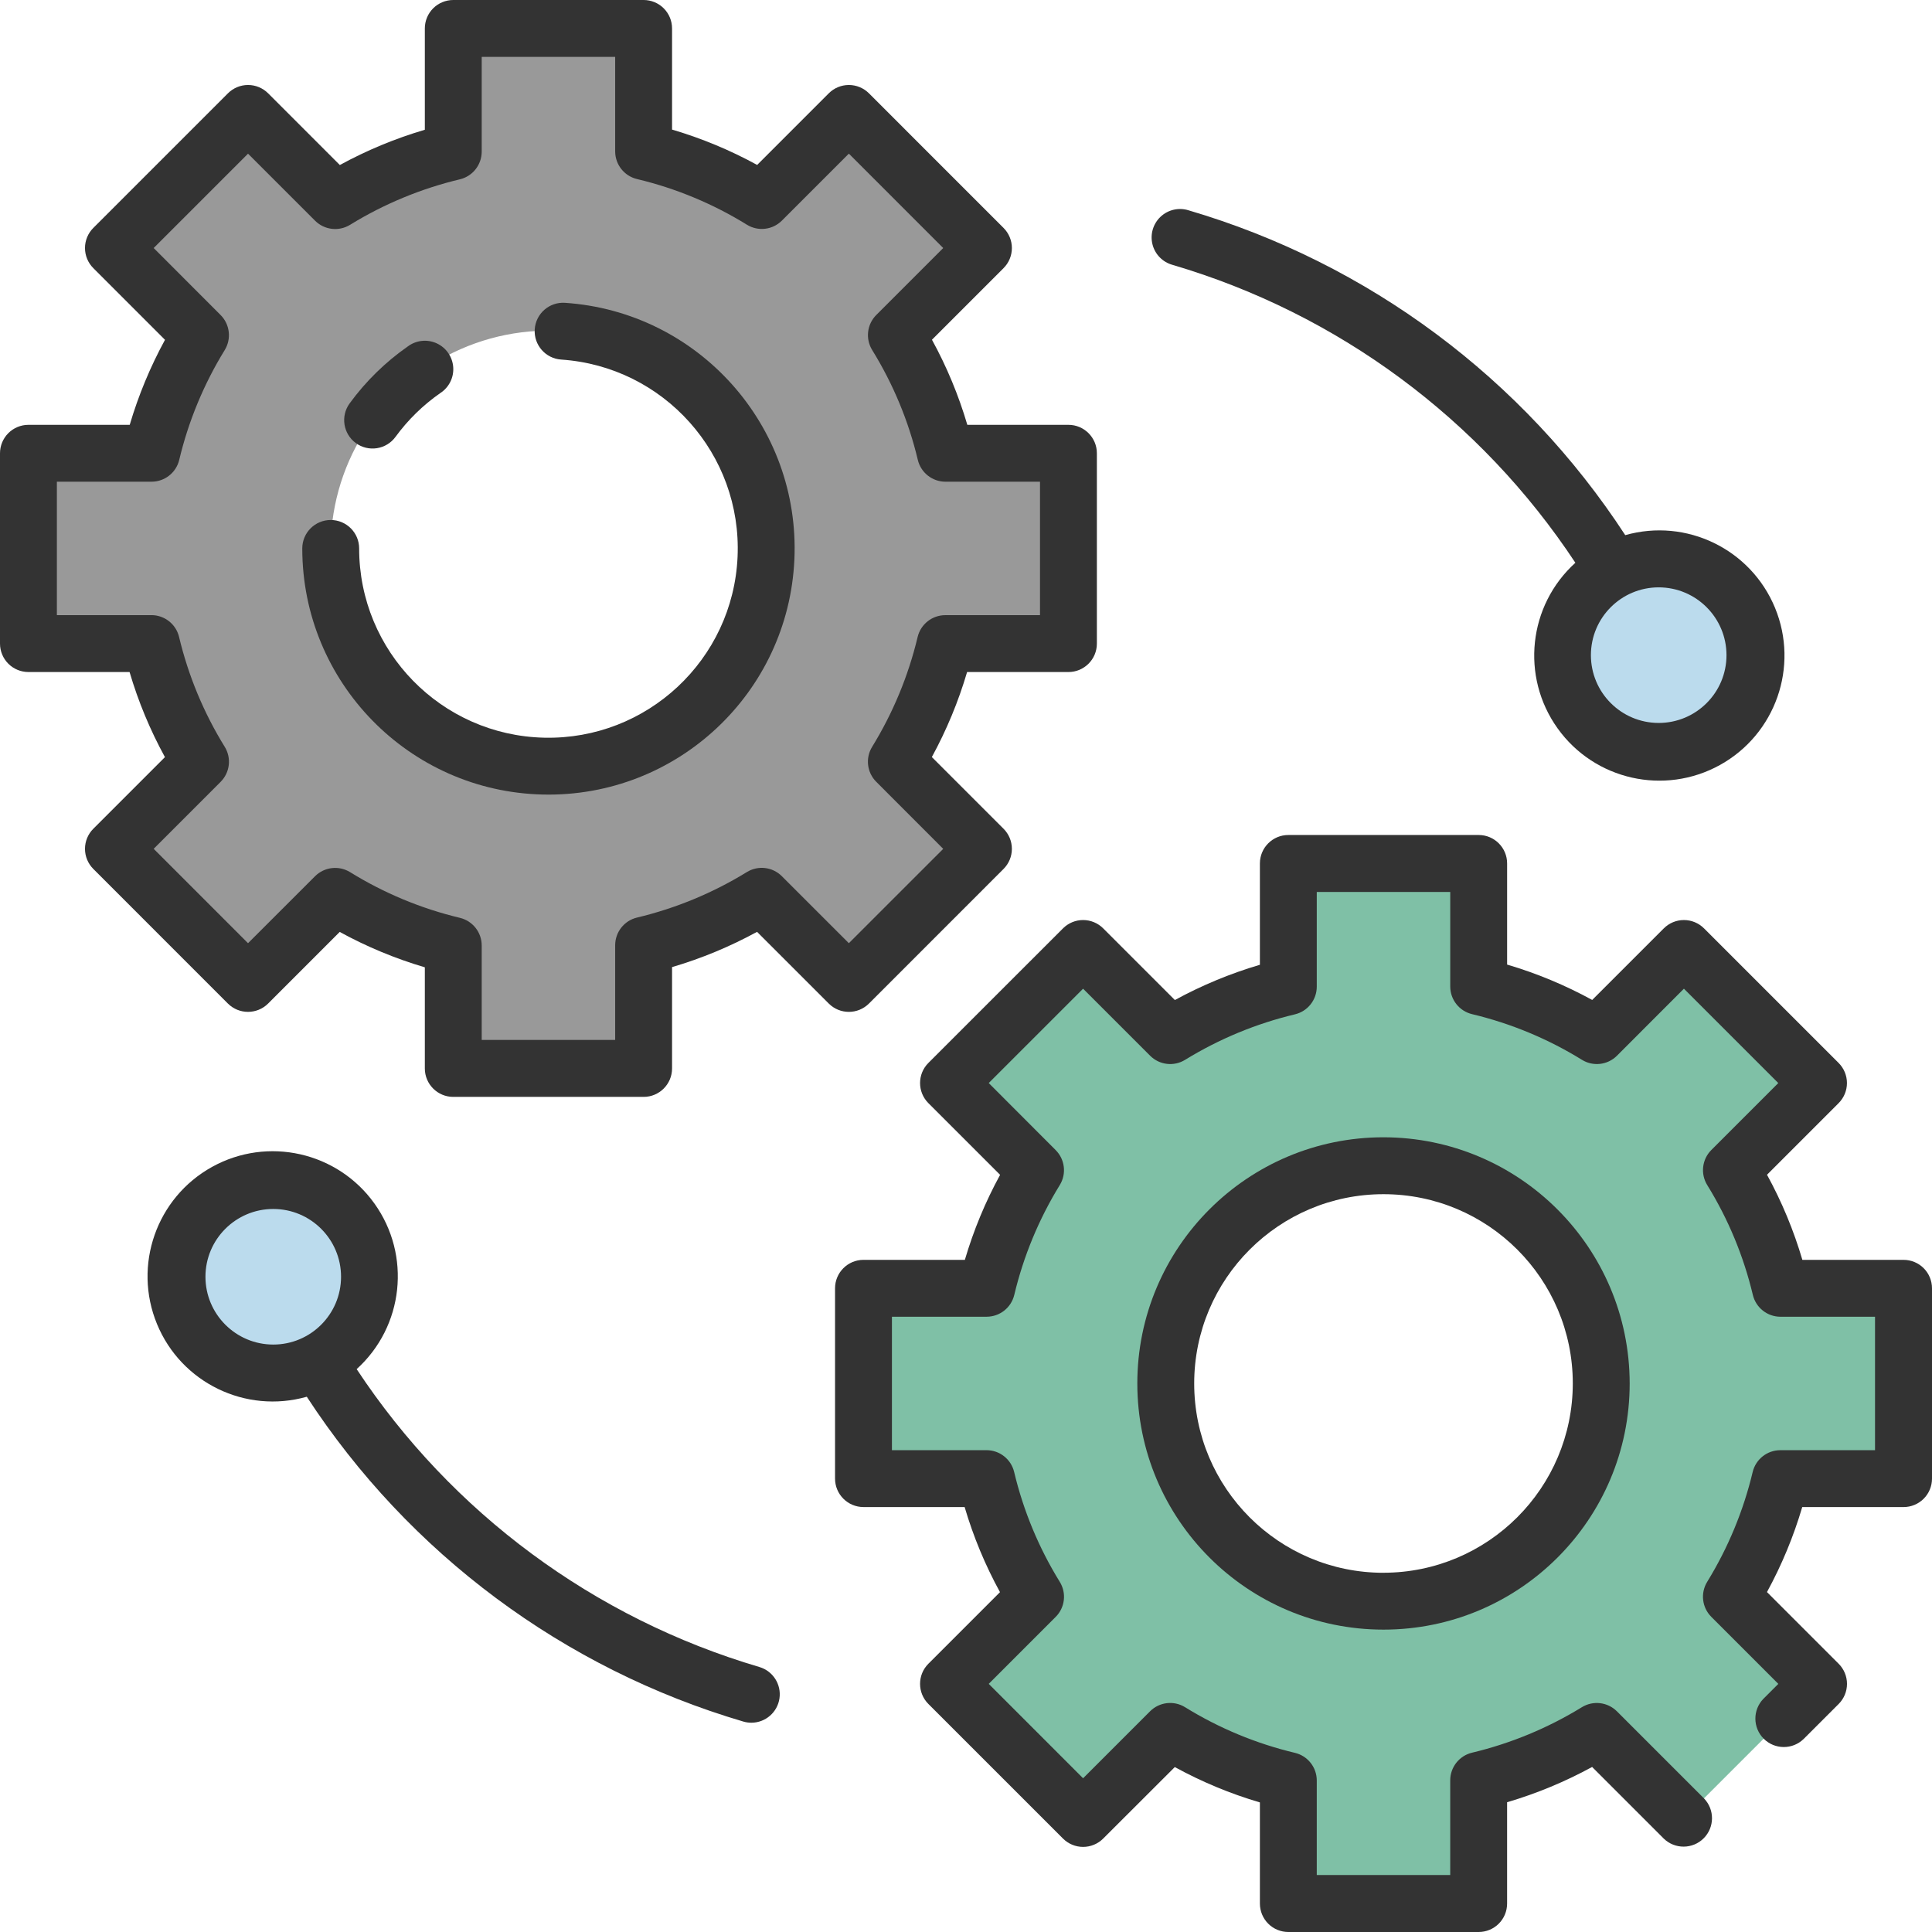
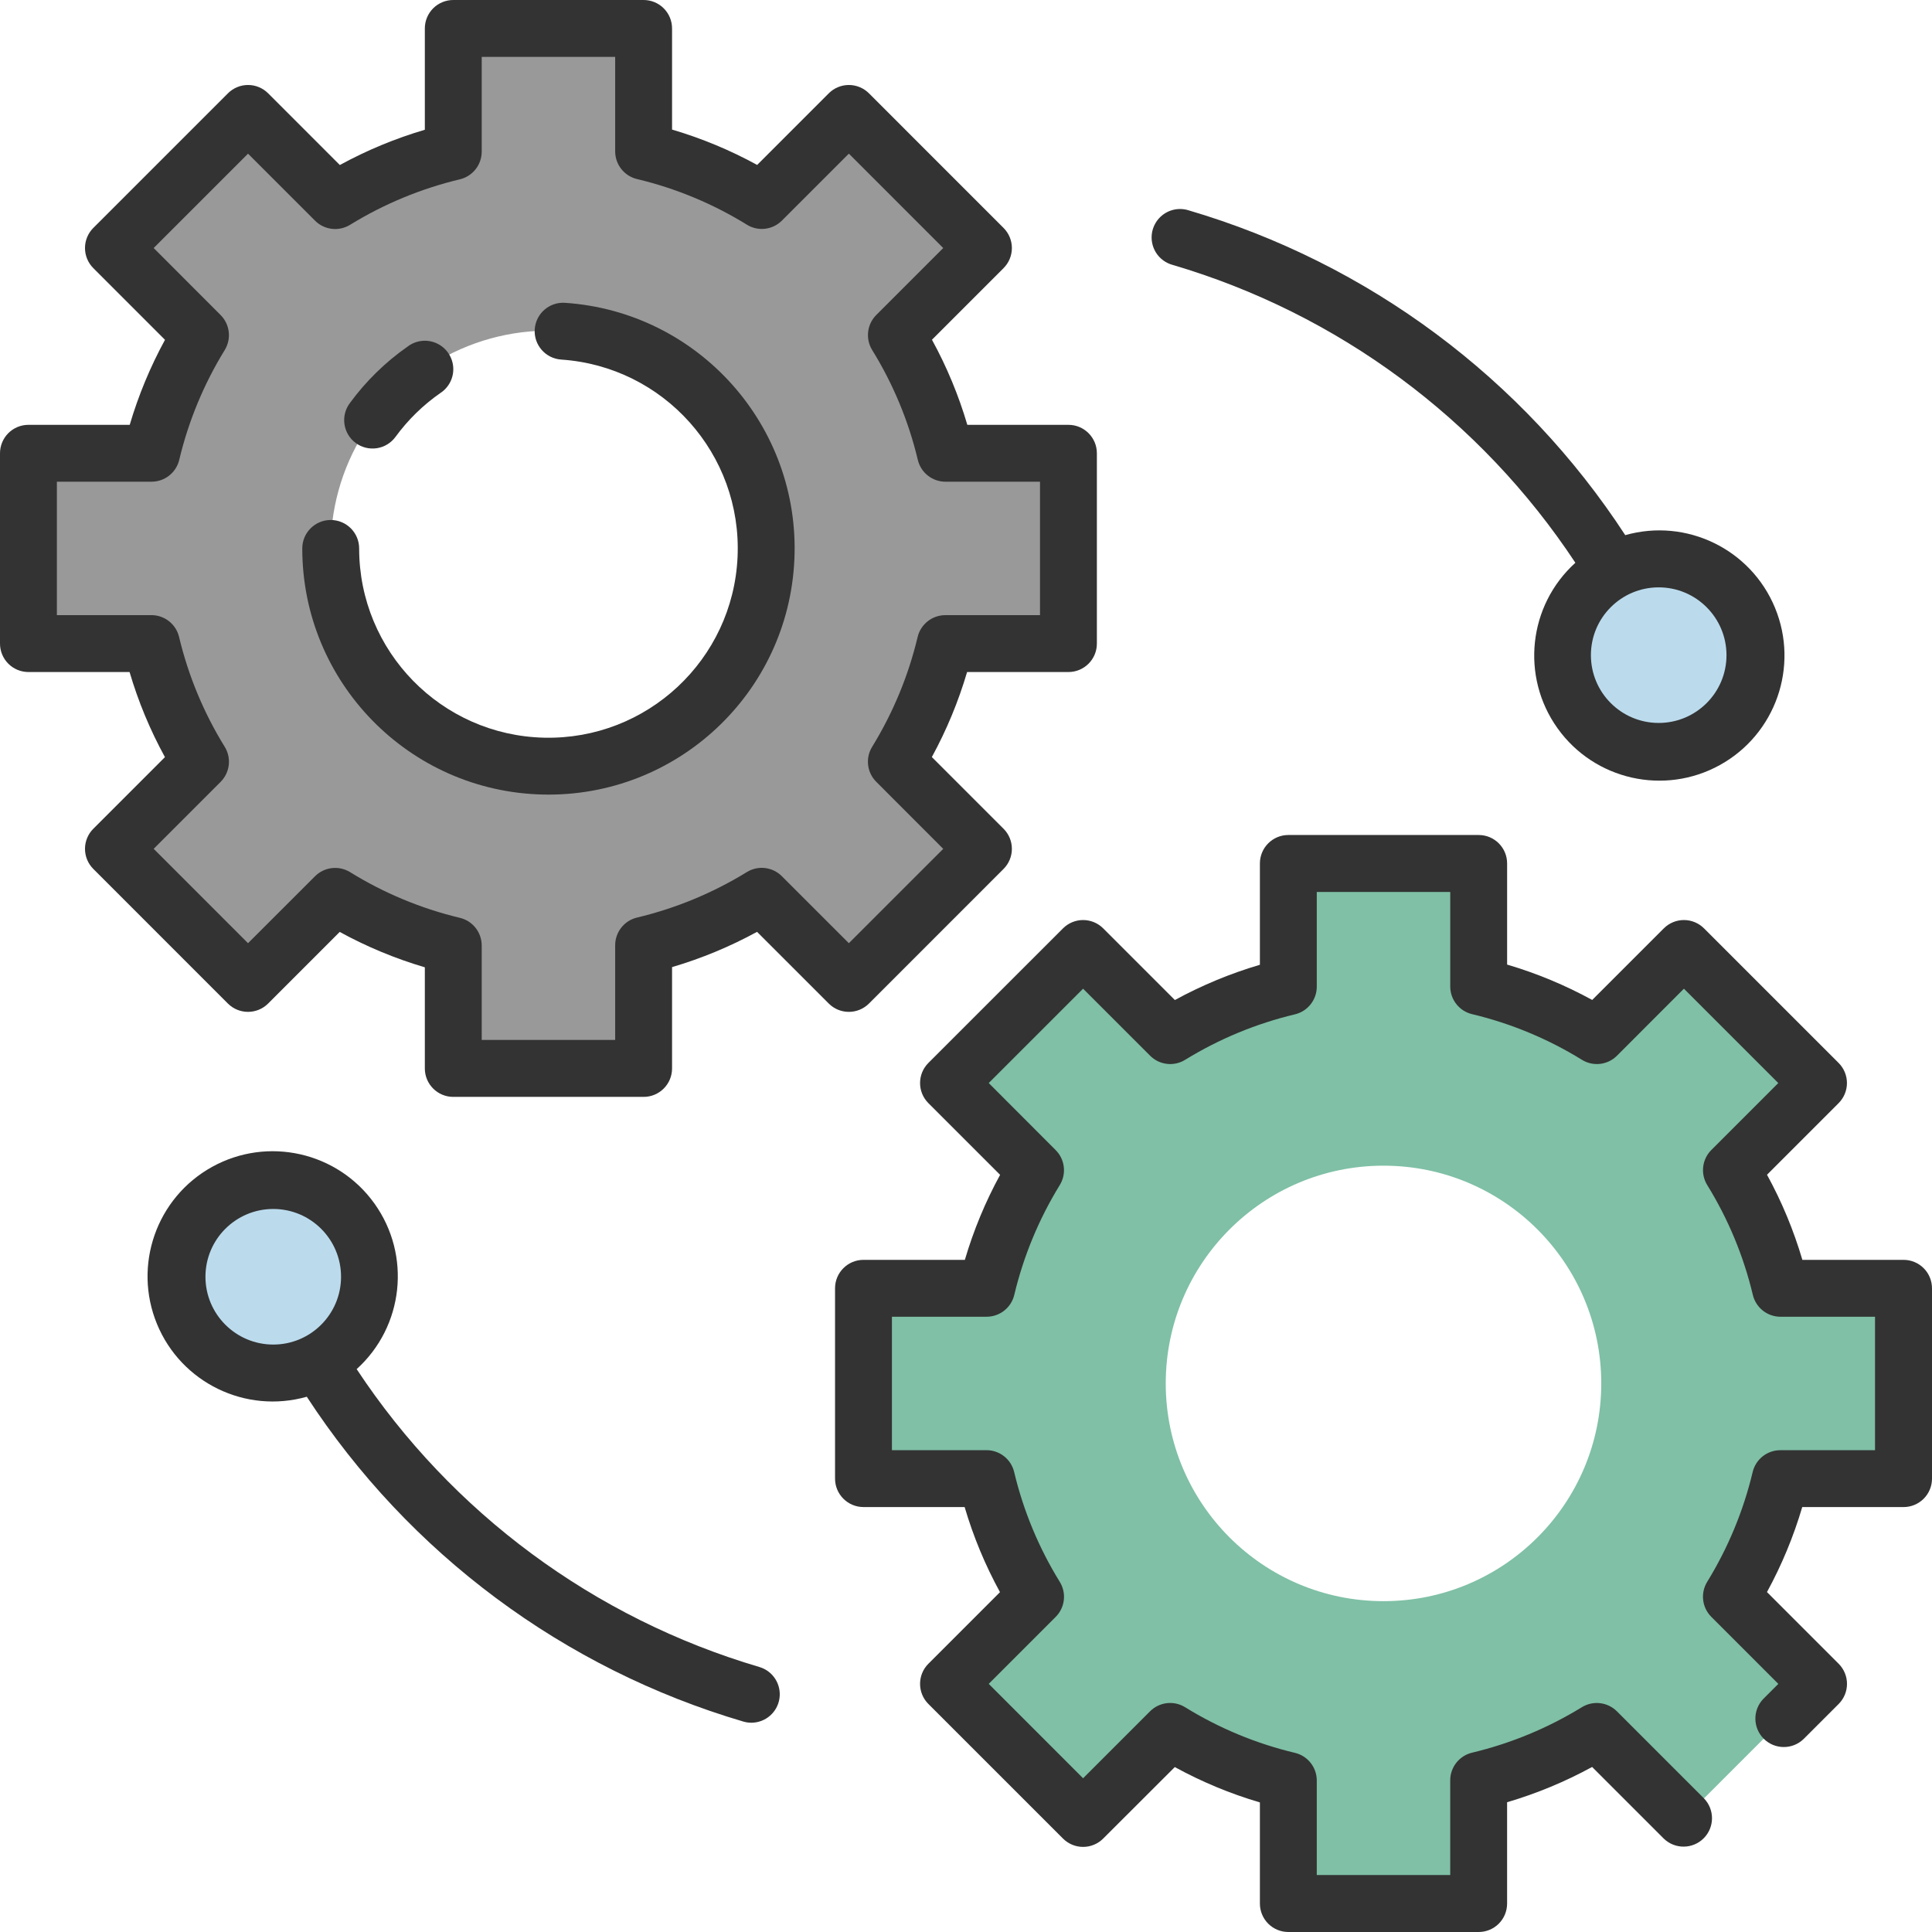
<svg xmlns="http://www.w3.org/2000/svg" width="500" height="500" viewBox="0 0 500 500" fill="none">
  <path fill-rule="evenodd" clip-rule="evenodd" d="M276.518 117.307V166.562H244.644C242.062 177.358 237.784 187.676 231.968 197.131L254.514 219.677L219.683 254.51L197.137 231.961C187.682 237.776 177.363 242.054 166.567 244.636V276.509H117.327V244.682C106.52 242.105 96.193 237.816 86.74 231.977L64.211 254.51L29.38 219.677L51.909 197.148C46.066 187.695 41.771 177.37 39.187 166.562H7.359V117.307H39.234C41.816 106.511 46.094 96.193 51.909 86.738L29.363 64.192L64.194 29.363L86.74 51.908C96.196 46.093 106.514 41.815 117.311 39.233V7.36H166.567V39.203C177.374 41.779 187.699 46.068 197.15 51.908L219.683 29.363L254.514 64.192L231.981 86.725C237.821 96.175 242.111 106.5 244.686 117.307H276.518ZM89.874 163.496C98.596 184.553 119.145 198.283 141.939 198.283C156.885 198.283 171.219 192.346 181.788 181.778C192.357 171.21 198.294 156.876 198.294 141.93C198.294 119.137 184.563 98.589 163.505 89.867C142.447 81.144 118.207 85.966 102.09 102.082C85.972 118.199 81.151 142.438 89.874 163.496Z" fill="#999999" />
  <path fill-rule="evenodd" clip-rule="evenodd" d="M492.627 333.409V382.663H460.753C458.171 393.459 453.893 403.777 448.077 413.233L470.624 435.778L435.793 470.608L413.247 448.062C403.791 453.878 393.473 458.156 382.676 460.738V492.611H333.42V460.78C322.611 458.205 312.285 453.915 302.833 448.075L280.303 470.608L245.472 435.778L268.002 413.245C262.165 403.793 257.876 393.469 255.297 382.663H223.469V333.409H255.343C257.925 322.613 262.203 312.295 268.019 302.839L245.472 280.29L280.303 245.46L302.85 268.01C312.305 262.195 322.624 257.916 333.42 255.335V223.461H382.676V255.288C393.483 257.865 403.808 262.154 413.259 267.993L435.793 245.46L470.624 280.29L448.09 302.823C453.931 312.275 458.22 322.601 460.795 333.409H492.627ZM301.693 358.028C301.693 389.151 326.924 414.381 358.048 414.381C389.173 414.381 414.404 389.151 414.404 358.028C414.404 326.905 389.173 301.675 358.048 301.675C326.924 301.675 301.693 326.905 301.693 358.028Z" fill="#7FC0A6" />
  <ellipse cx="429.271" cy="169.552" rx="24.901" ry="24.901" fill="#BBDBED" />
  <ellipse cx="70.718" cy="330.419" rx="24.901" ry="24.901" fill="#BBDBED" />
  <path fill-rule="evenodd" clip-rule="evenodd" d="M259.717 224.883L224.886 259.717C222.012 262.588 217.355 262.588 214.482 259.717L195.926 241.162C188.938 244.976 181.563 248.036 173.927 250.288V276.513C173.927 280.578 170.632 283.873 166.567 283.873H117.307C113.242 283.873 109.947 280.578 109.947 276.513V250.339C102.298 248.084 94.912 245.015 87.918 241.183L69.388 259.717C66.512 262.587 61.855 262.587 58.979 259.717L24.153 224.883C22.772 223.504 21.995 221.632 21.995 219.681C21.995 217.729 22.772 215.857 24.153 214.479L42.687 195.945C38.854 188.953 35.784 181.57 33.531 173.921H7.36C5.408 173.922 3.535 173.147 2.154 171.767C0.774 170.386 -0.001 168.514 1.20212e-06 166.562V117.307C-0.001 115.355 0.774 113.482 2.154 112.102C3.535 110.722 5.408 109.946 7.36 109.948H33.573C35.826 102.31 38.886 94.934 42.7 87.945L24.153 69.394C22.771 68.015 21.995 66.142 21.995 64.19C21.995 62.238 22.771 60.365 24.153 58.986L58.988 24.152C60.367 22.771 62.24 21.994 64.192 21.994C66.145 21.994 68.017 22.771 69.397 24.152L87.948 42.706C94.936 38.892 102.311 35.833 109.947 33.581V7.36C109.946 5.407 110.721 3.535 112.102 2.154C113.482 0.774 115.355 -0.001 117.307 1.20208e-06H166.567C168.519 -0.001 170.392 0.774 171.773 2.154C173.153 3.535 173.928 5.407 173.927 7.36V33.534C181.575 35.786 188.96 38.854 195.952 42.685L214.482 24.152C215.861 22.771 217.732 21.995 219.684 21.995C221.636 21.995 223.507 22.771 224.886 24.152L259.717 58.986C261.098 60.365 261.875 62.238 261.875 64.19C261.875 66.142 261.098 68.015 259.717 69.394L241.191 87.924C245.023 94.915 248.091 102.299 250.343 109.948H276.51C280.575 109.948 283.87 113.243 283.87 117.307V166.562C283.87 170.626 280.575 173.921 276.51 173.921H250.284C248.034 181.559 244.976 188.935 241.162 195.924L259.717 214.479C261.098 215.857 261.874 217.729 261.874 219.681C261.874 221.632 261.098 223.504 259.717 224.883ZM193.285 225.69C196.187 223.906 199.934 224.348 202.34 226.758L219.684 244.098L244.106 219.681L226.775 202.333C224.364 199.927 223.922 196.18 225.706 193.279C231.113 184.488 235.088 174.893 237.482 164.854C238.274 161.545 241.229 159.209 244.632 159.202H269.15V124.667H244.678C241.273 124.662 238.316 122.322 237.528 119.01C235.135 108.967 231.148 99.372 225.719 90.59C223.931 87.685 224.369 83.933 226.779 81.519L244.106 64.188L219.684 39.763L202.357 57.089C199.948 59.507 196.191 59.946 193.29 58.149C184.505 52.721 174.908 48.735 164.864 46.34C161.552 45.552 159.212 42.595 159.207 39.191V14.719H124.667V39.258C124.66 42.659 122.326 45.613 119.019 46.407C108.979 48.802 99.385 52.776 90.593 58.183C87.69 59.965 83.943 59.523 81.534 57.114L64.19 39.771L39.772 64.188L57.091 81.531C59.499 83.942 59.94 87.689 58.159 90.594C52.751 99.383 48.776 108.976 46.384 119.015C45.591 122.322 42.636 124.657 39.234 124.663H14.72V159.194H39.196C42.601 159.198 45.558 161.538 46.346 164.85C48.742 174.895 52.73 184.491 58.159 193.275C59.948 196.178 59.51 199.929 57.099 202.342L39.772 219.672L64.19 244.098L81.53 226.771C83.943 224.359 87.697 223.92 90.601 225.711C99.38 231.141 108.971 235.132 119.01 237.533C122.322 238.321 124.662 241.278 124.667 244.682V269.133H159.207V244.615C159.214 241.214 161.548 238.26 164.855 237.466C174.896 235.071 184.492 231.096 193.285 225.69Z" fill="#333333" />
-   <path d="M92.075 114.662C93.65 115.814 95.619 116.292 97.548 115.992C99.476 115.691 101.206 114.636 102.357 113.06C105.562 108.675 109.469 104.852 113.922 101.743C116.194 100.288 117.488 97.706 117.294 95.015C117.099 92.323 115.448 89.954 112.99 88.841C110.532 87.728 107.662 88.049 105.511 89.677C99.723 93.719 94.646 98.693 90.485 104.396C88.097 107.672 88.808 112.262 92.075 114.662Z" fill="#333333" />
+   <path d="M92.075 114.662C93.65 115.814 95.619 116.292 97.548 115.992C99.476 115.691 101.206 114.636 102.357 113.06C105.562 108.675 109.469 104.852 113.922 101.743C116.194 100.288 117.488 97.706 117.294 95.015C117.099 92.323 115.448 89.954 112.99 88.841C110.532 87.728 107.662 88.049 105.511 89.677C99.723 93.719 94.646 98.693 90.485 104.396C88.097 107.672 88.808 112.262 92.075 114.662" fill="#333333" />
  <path d="M146.221 78.369C142.164 78.099 138.657 81.169 138.388 85.226C138.118 89.282 141.188 92.789 145.245 93.058C171.812 94.855 192.079 117.542 190.881 144.142C189.682 170.741 167.456 191.513 140.835 190.913C114.214 190.313 92.947 168.561 92.948 141.934C92.948 137.87 89.653 134.575 85.588 134.575C81.524 134.575 78.228 137.87 78.228 141.934C78.229 176.563 105.891 204.85 140.512 205.626C175.133 206.402 204.034 179.382 205.586 144.788C207.138 110.194 180.772 80.696 146.221 78.369Z" fill="#333333" />
  <path d="M492.628 326.05H466.452C464.201 318.401 461.133 311.017 457.301 304.026L475.831 285.492C477.212 284.113 477.988 282.242 477.988 280.29C477.988 278.338 477.212 276.467 475.831 275.088L441 240.262C439.62 238.881 437.748 238.105 435.795 238.105C433.843 238.105 431.971 238.881 430.591 240.262L412.061 258.787C405.07 254.957 397.687 251.887 390.041 249.632V223.457C390.041 219.393 386.745 216.098 382.681 216.098H333.42C329.356 216.098 326.061 219.393 326.061 223.457V249.683C318.423 251.934 311.047 254.994 304.057 258.808L285.506 240.262C284.127 238.881 282.255 238.105 280.304 238.105C278.352 238.105 276.48 238.881 275.101 240.262L240.266 275.088C237.395 277.961 237.395 282.618 240.266 285.492L258.826 304.047C255.01 311.035 251.952 318.411 249.704 326.05H223.469C219.404 326.05 216.109 329.345 216.109 333.409V382.663C216.109 386.728 219.404 390.023 223.469 390.023H249.645C251.897 397.671 254.965 405.055 258.796 412.047L240.266 430.576C237.394 433.451 237.394 438.11 240.266 440.985L275.101 475.819C276.48 477.2 278.352 477.976 280.304 477.976C282.255 477.976 284.127 477.2 285.506 475.819L304.036 457.315C311.028 461.147 318.412 464.215 326.061 466.466V492.641C326.06 494.593 326.835 496.465 328.215 497.846C329.596 499.226 331.468 500.001 333.42 500H382.677C384.629 500.001 386.501 499.226 387.882 497.846C389.262 496.465 390.037 494.593 390.036 492.641V466.419C397.674 464.167 405.051 461.106 412.04 457.289L430.591 475.84C433.478 478.629 438.069 478.59 440.908 475.752C443.748 472.914 443.788 468.324 441 465.435L418.454 442.886C416.042 440.482 412.299 440.04 409.395 441.817C400.601 447.223 391.005 451.197 380.965 453.593C377.657 454.385 375.322 457.341 375.317 460.742V485.256H340.78V460.784C340.775 457.38 338.436 454.423 335.124 453.635C325.079 451.24 315.483 447.253 306.698 441.826C303.796 440.031 300.04 440.47 297.631 442.886L280.304 460.212L255.882 435.783L273.209 418.452C275.623 416.04 276.061 412.285 274.269 409.381C268.842 400.598 264.857 391.003 262.464 380.96C261.676 377.648 258.719 375.309 255.314 375.304H230.829V340.769H255.343C258.746 340.761 261.701 338.425 262.493 335.117C264.887 325.077 268.862 315.483 274.269 306.692C276.053 303.791 275.611 300.044 273.2 297.637L255.882 280.29L280.304 255.873L297.648 273.216C300.052 275.63 303.802 276.072 306.702 274.284C315.495 268.878 325.092 264.904 335.132 262.509C338.439 261.715 340.773 258.761 340.78 255.36V230.842H375.321V255.314C375.326 258.718 377.665 261.675 380.977 262.463C391.021 264.86 400.615 268.848 409.399 274.276C412.302 276.072 416.059 275.633 418.47 273.216L435.798 255.873L460.219 280.294L442.888 297.625C440.477 300.036 440.038 303.789 441.828 306.692C447.255 315.474 451.241 325.069 453.633 335.112C454.42 338.426 457.377 340.768 460.783 340.773H485.255V375.308H460.741C457.339 375.314 454.384 377.648 453.591 380.956C451.197 390.995 447.222 400.589 441.816 409.381C440.035 412.284 440.477 416.03 442.884 418.439L460.228 435.787L456.355 439.66C453.566 442.548 453.607 447.139 456.446 449.977C459.286 452.815 463.876 452.854 466.763 450.064L475.843 440.989C477.225 439.609 478.001 437.737 478.001 435.785C478.001 433.832 477.225 431.96 475.843 430.58L457.292 412.026C461.107 405.038 464.166 397.663 466.419 390.027H492.64C494.593 390.028 496.465 389.253 497.846 387.873C499.226 386.492 500.001 384.62 500 382.668V333.409C500.001 331.455 499.225 329.58 497.841 328.199C496.458 326.819 494.582 326.045 492.628 326.05Z" fill="#333333" />
-   <path fill-rule="evenodd" clip-rule="evenodd" d="M294.338 358.036C294.338 322.851 322.862 294.328 358.049 294.328C393.219 294.367 421.72 322.867 421.759 358.036C421.759 393.221 393.235 421.745 358.049 421.745C322.862 421.745 294.338 393.221 294.338 358.036ZM309.057 358.045C309.057 385.101 330.991 407.034 358.048 407.034V407.026C385.09 406.996 407.005 385.085 407.039 358.045C407.039 330.989 385.105 309.055 358.048 309.055C330.991 309.055 309.057 330.989 309.057 358.045Z" fill="#333333" />
  <path fill-rule="evenodd" clip-rule="evenodd" d="M407.704 145.644C383.142 108.446 346.213 81.137 303.451 68.549H303.455C300.887 67.846 298.899 65.811 298.257 63.227C297.614 60.643 298.418 57.913 300.357 56.089C302.297 54.265 305.071 53.631 307.611 54.431C354.083 68.11 394.151 97.917 420.611 138.494C436.436 134.012 453.108 142.105 459.376 157.311C465.644 172.518 459.516 190.008 445.128 197.977C430.739 205.947 412.662 201.865 403.095 188.486C393.527 175.107 395.51 156.682 407.704 145.644ZM429.271 187.097C438.961 187.097 446.816 179.242 446.816 169.552C446.807 159.866 438.957 152.016 429.271 152.007C419.58 152.007 411.725 159.862 411.725 169.552C411.725 179.242 419.58 187.097 429.271 187.097Z" fill="#333333" />
  <path fill-rule="evenodd" clip-rule="evenodd" d="M92.304 354.327C116.861 391.52 153.782 418.829 196.536 431.421H196.532C200.035 432.459 202.247 435.909 201.727 439.526C201.207 443.142 198.112 445.83 194.458 445.838C193.753 445.839 193.052 445.739 192.376 445.539C145.912 431.857 105.851 402.05 79.397 361.476C63.572 365.959 46.9 357.866 40.632 342.659C34.364 327.452 40.492 309.963 54.88 301.993C69.269 294.024 87.346 298.105 96.913 311.484C106.48 324.863 104.498 343.289 92.304 354.327ZM70.723 312.882C61.034 312.879 53.176 320.73 53.171 330.419C53.176 340.108 61.028 347.963 70.717 347.972C80.406 347.972 88.261 340.119 88.263 330.43C88.264 320.741 80.412 312.885 70.723 312.882Z" fill="#333333" />
</svg>